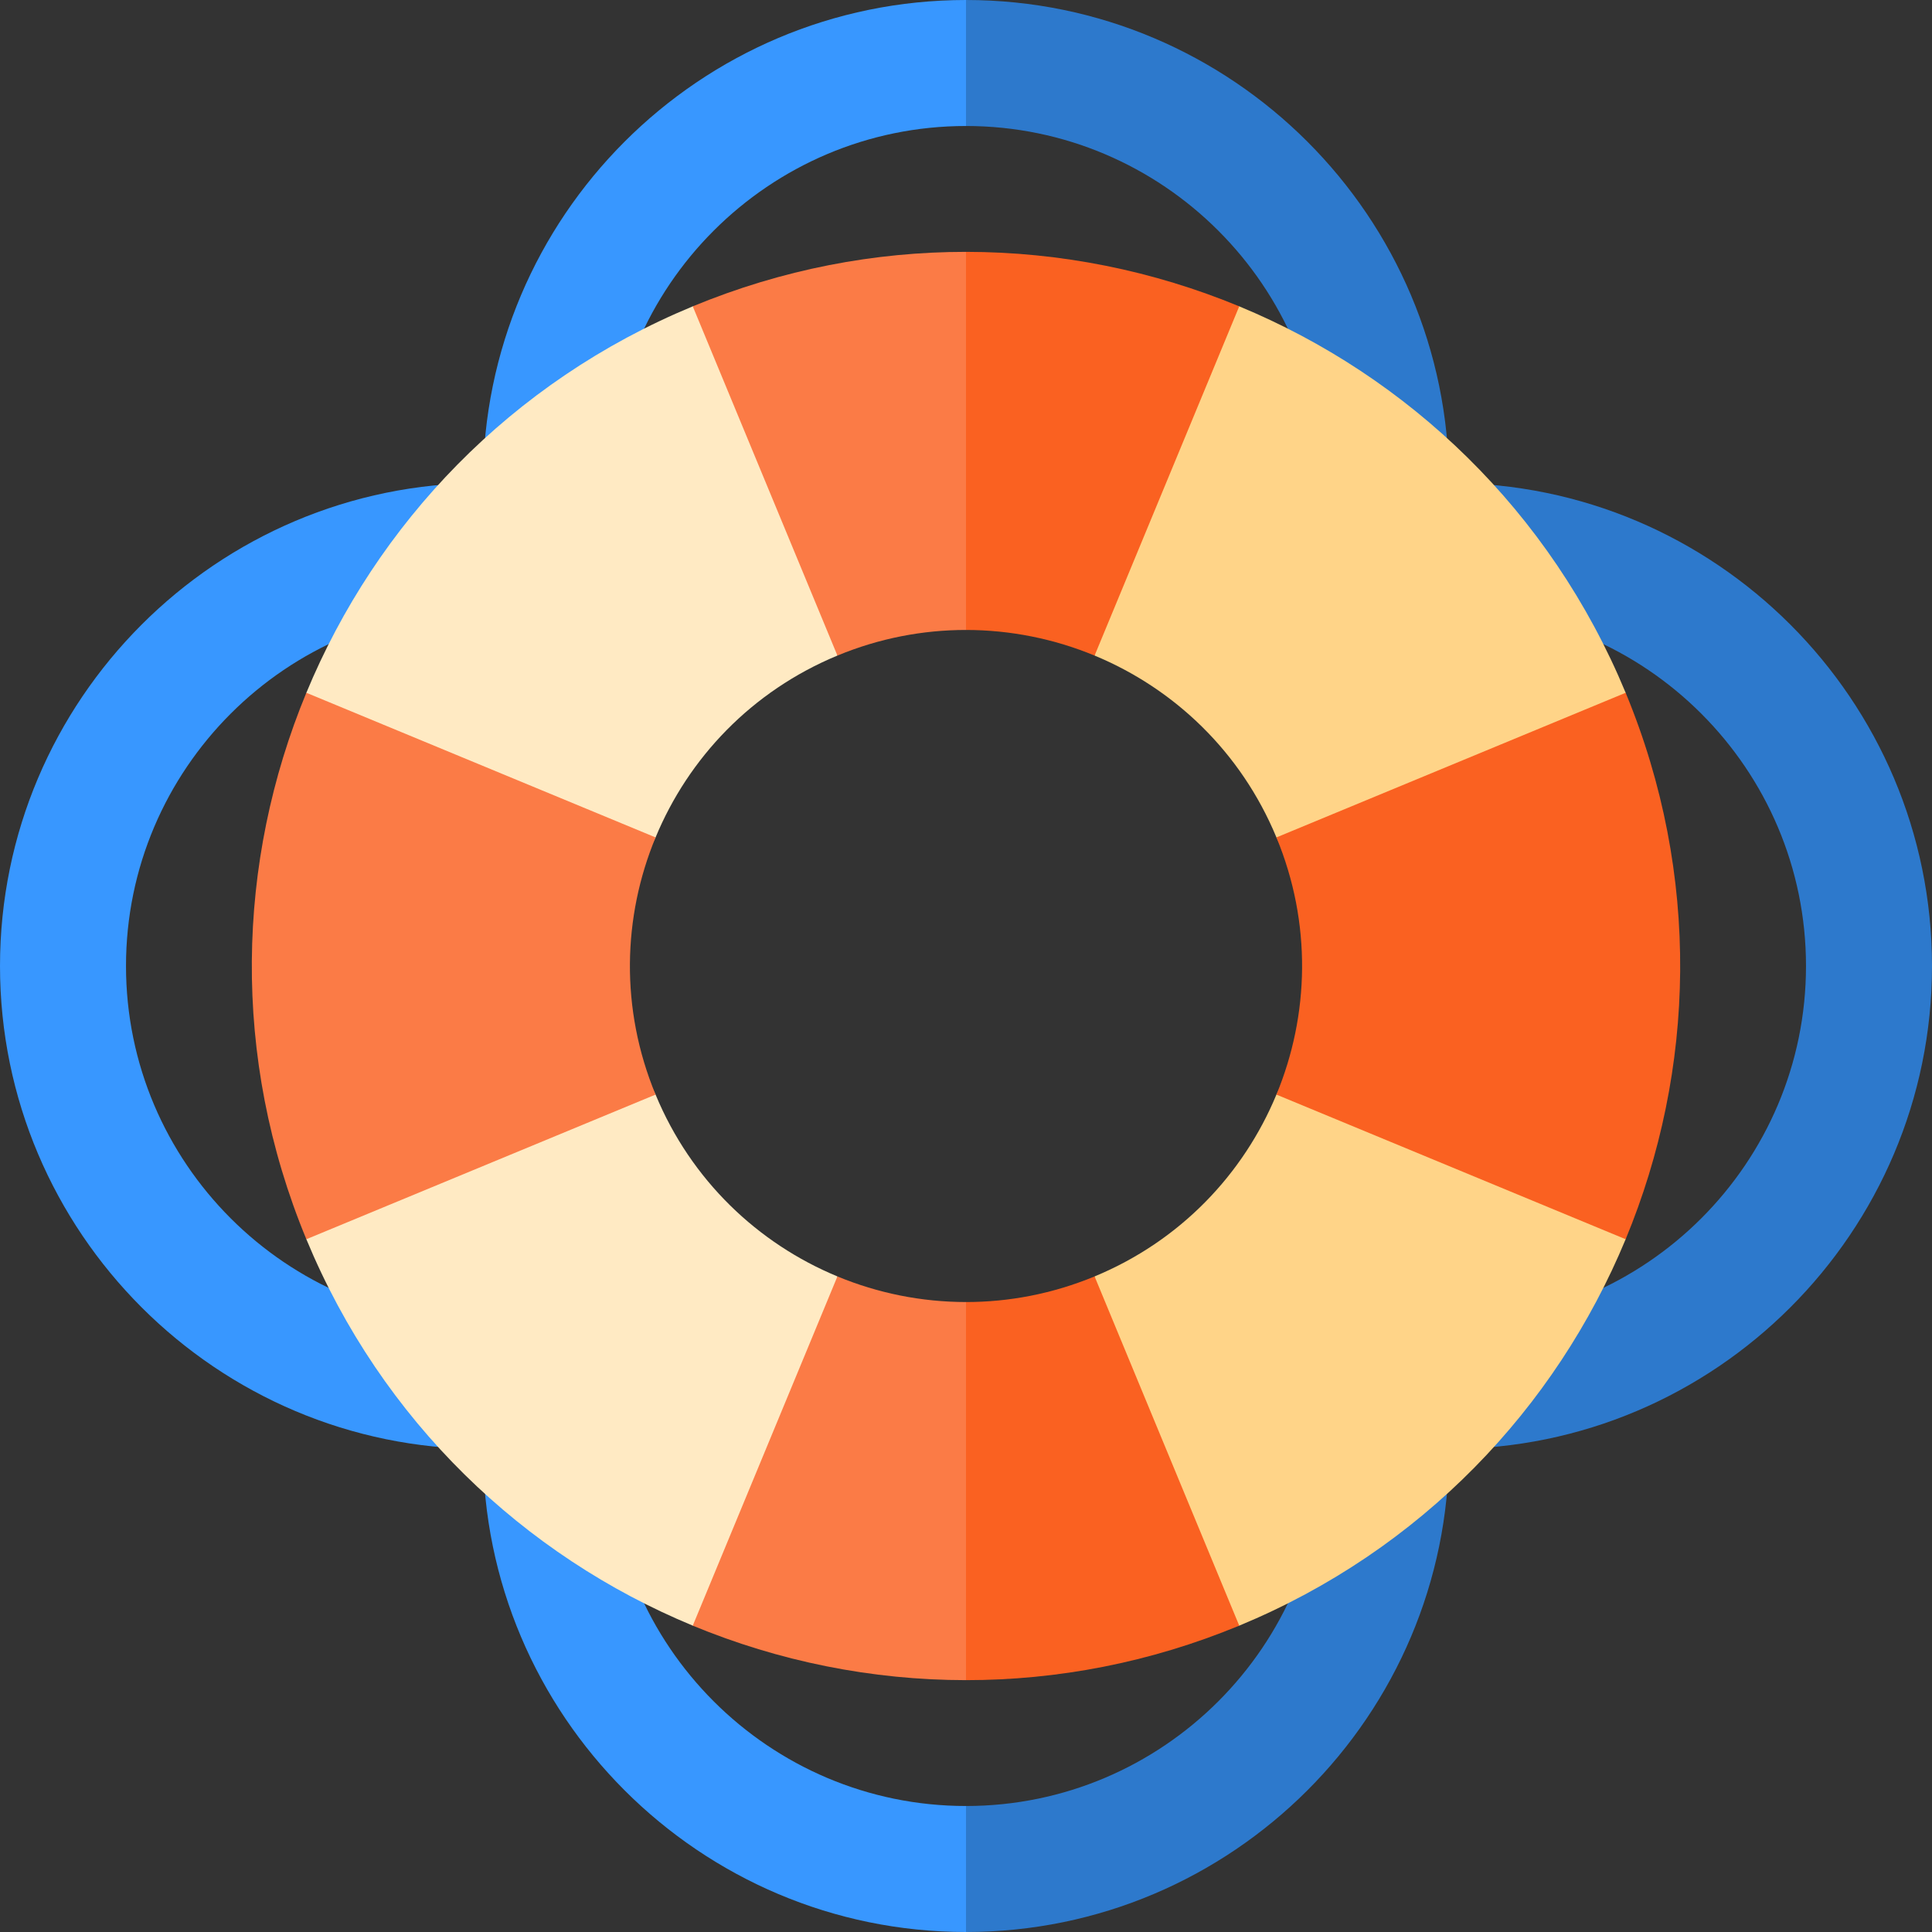
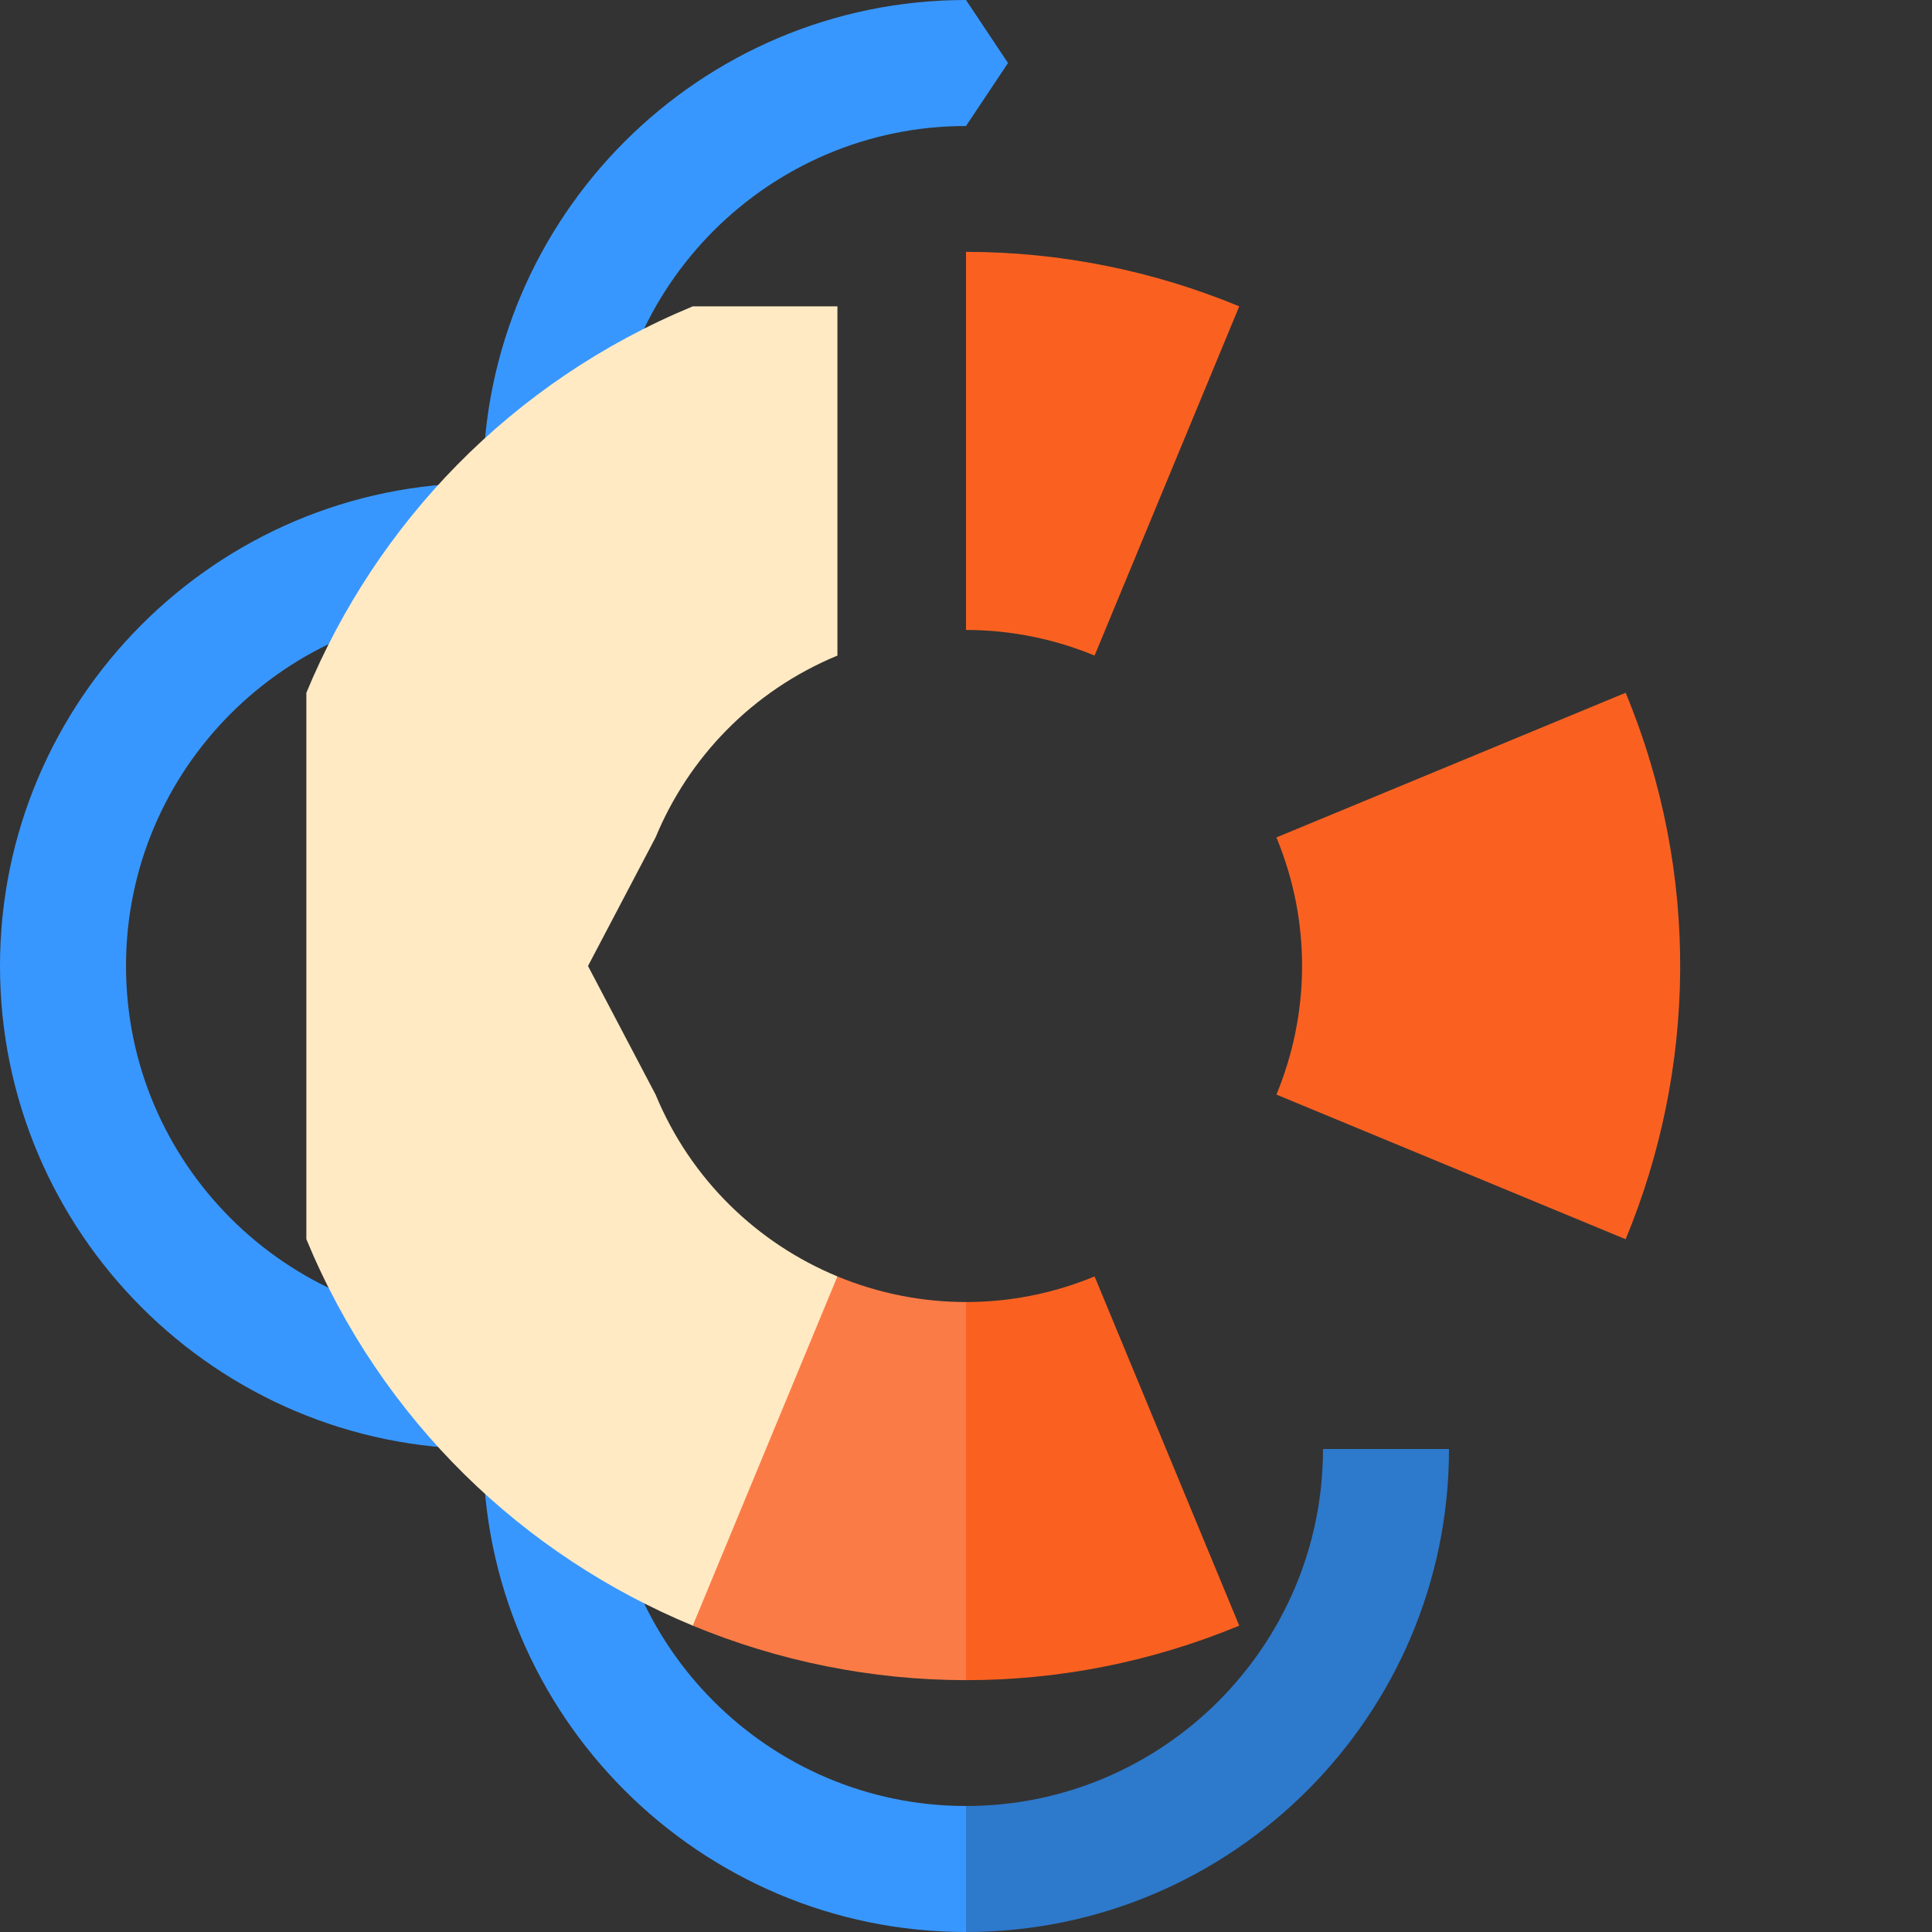
<svg xmlns="http://www.w3.org/2000/svg" height="800px" width="800px" version="1.1" id="Layer_1" viewBox="0 0 460 460" xml:space="preserve">
  <rect x="0" y="0" width="460" height="460" fill="#333333" stroke="none" />
  <g id="XMLID_798_">
    <path id="XMLID_799_" style="fill:#3897FF;" d="M115,345C51.589,345,0,293.411,0,230s51.589-115,115-115v30   c-46.869,0-85,38.131-85,85s38.131,85,85,85V345z" />
-     <path id="XMLID_800_" style="fill:#2D79CC;" d="M345,345v-30c46.869,0,85-38.131,85-85s-38.131-85-85-85v-30   c63.411,0,115,51.589,115,115S408.411,345,345,345z" />
    <path id="XMLID_801_" style="fill:#3897FF;" d="M230,460c-63.411,0-115-51.589-115-115h30c0,46.869,38.131,85,85,85l10,15L230,460z   " />
    <path id="XMLID_802_" style="fill:#2D79CC;" d="M230,460v-30c46.869,0,85-38.131,85-85h30C345,408.411,293.411,460,230,460z" />
    <path id="XMLID_803_" style="fill:#3897FF;" d="M145,115h-30C115,51.589,166.589,0,230,0l10,15l-10,15   C183.131,30,145,68.131,145,115z" />
-     <path id="XMLID_804_" style="fill:#2D79CC;" d="M345,115h-30c0-46.869-38.131-85-85-85V0C293.411,0,345,51.589,345,115z" />
-     <path id="XMLID_805_" style="fill:#FFD488;" d="M387.06,164.944c-17.965-43.371-51.808-75.354-92.003-92.003l-34.441-0.002v83.151   c18.915,7.835,34.842,22.886,43.296,43.296L320,230l-16.09,30.615c-7.835,18.915-22.886,34.842-43.296,43.295v83.152l34.441-0.002   c43.371-17.965,75.354-51.808,92.003-92.003L387.06,164.944z" />
    <path id="XMLID_806_" style="fill:#FFEAC3;" d="M156.09,260.615L140,230l16.09-30.615c7.835-18.915,22.886-34.842,43.296-43.295   V72.938l-34.441,0.002c-43.371,17.965-75.354,51.808-92.003,92.003v130.112c17.965,43.371,51.808,75.354,92.003,92.003   l34.441,0.002v-83.152C180.47,296.075,164.544,281.024,156.09,260.615z" />
    <path id="XMLID_807_" style="fill:#FA6121;" d="M303.91,260.615l83.149,34.441c16.65-40.195,17.965-86.741,0-130.112   l-83.149,34.442C312.364,219.795,311.745,241.699,303.91,260.615z" />
    <path id="XMLID_808_" style="fill:#FB7B46;" d="M199.385,303.91l-34.441,83.149c20.458,8.474,42.563,12.966,65.056,12.975   l10-45.013l-10-45.013C219.415,310.005,209.013,307.898,199.385,303.91z" />
    <path id="XMLID_809_" style="fill:#FA6121;" d="M260.615,303.91c-10.022,4.151-20.403,6.103-30.615,6.099v90.025   c21.699,0.009,43.76-4.154,65.056-12.975L260.615,303.91z" />
-     <path id="XMLID_810_" style="fill:#FB7B46;" d="M164.944,72.94l34.441,83.149c10.022-4.151,20.403-6.103,30.615-6.099l10-45.012   l-10-45.012C208.301,59.957,186.24,64.119,164.944,72.94z" />
    <path id="XMLID_811_" style="fill:#FA6121;" d="M230,59.966v90.025c10.585,0.004,20.987,2.111,30.615,6.099l34.441-83.149   C274.598,64.466,252.493,59.975,230,59.966z" />
-     <path id="XMLID_812_" style="fill:#FB7B46;" d="M156.09,199.385l-83.149-34.441c-16.649,40.195-17.965,86.741,0,130.112   l83.149-34.441C147.636,240.205,148.255,218.301,156.09,199.385z" />
  </g>
</svg>